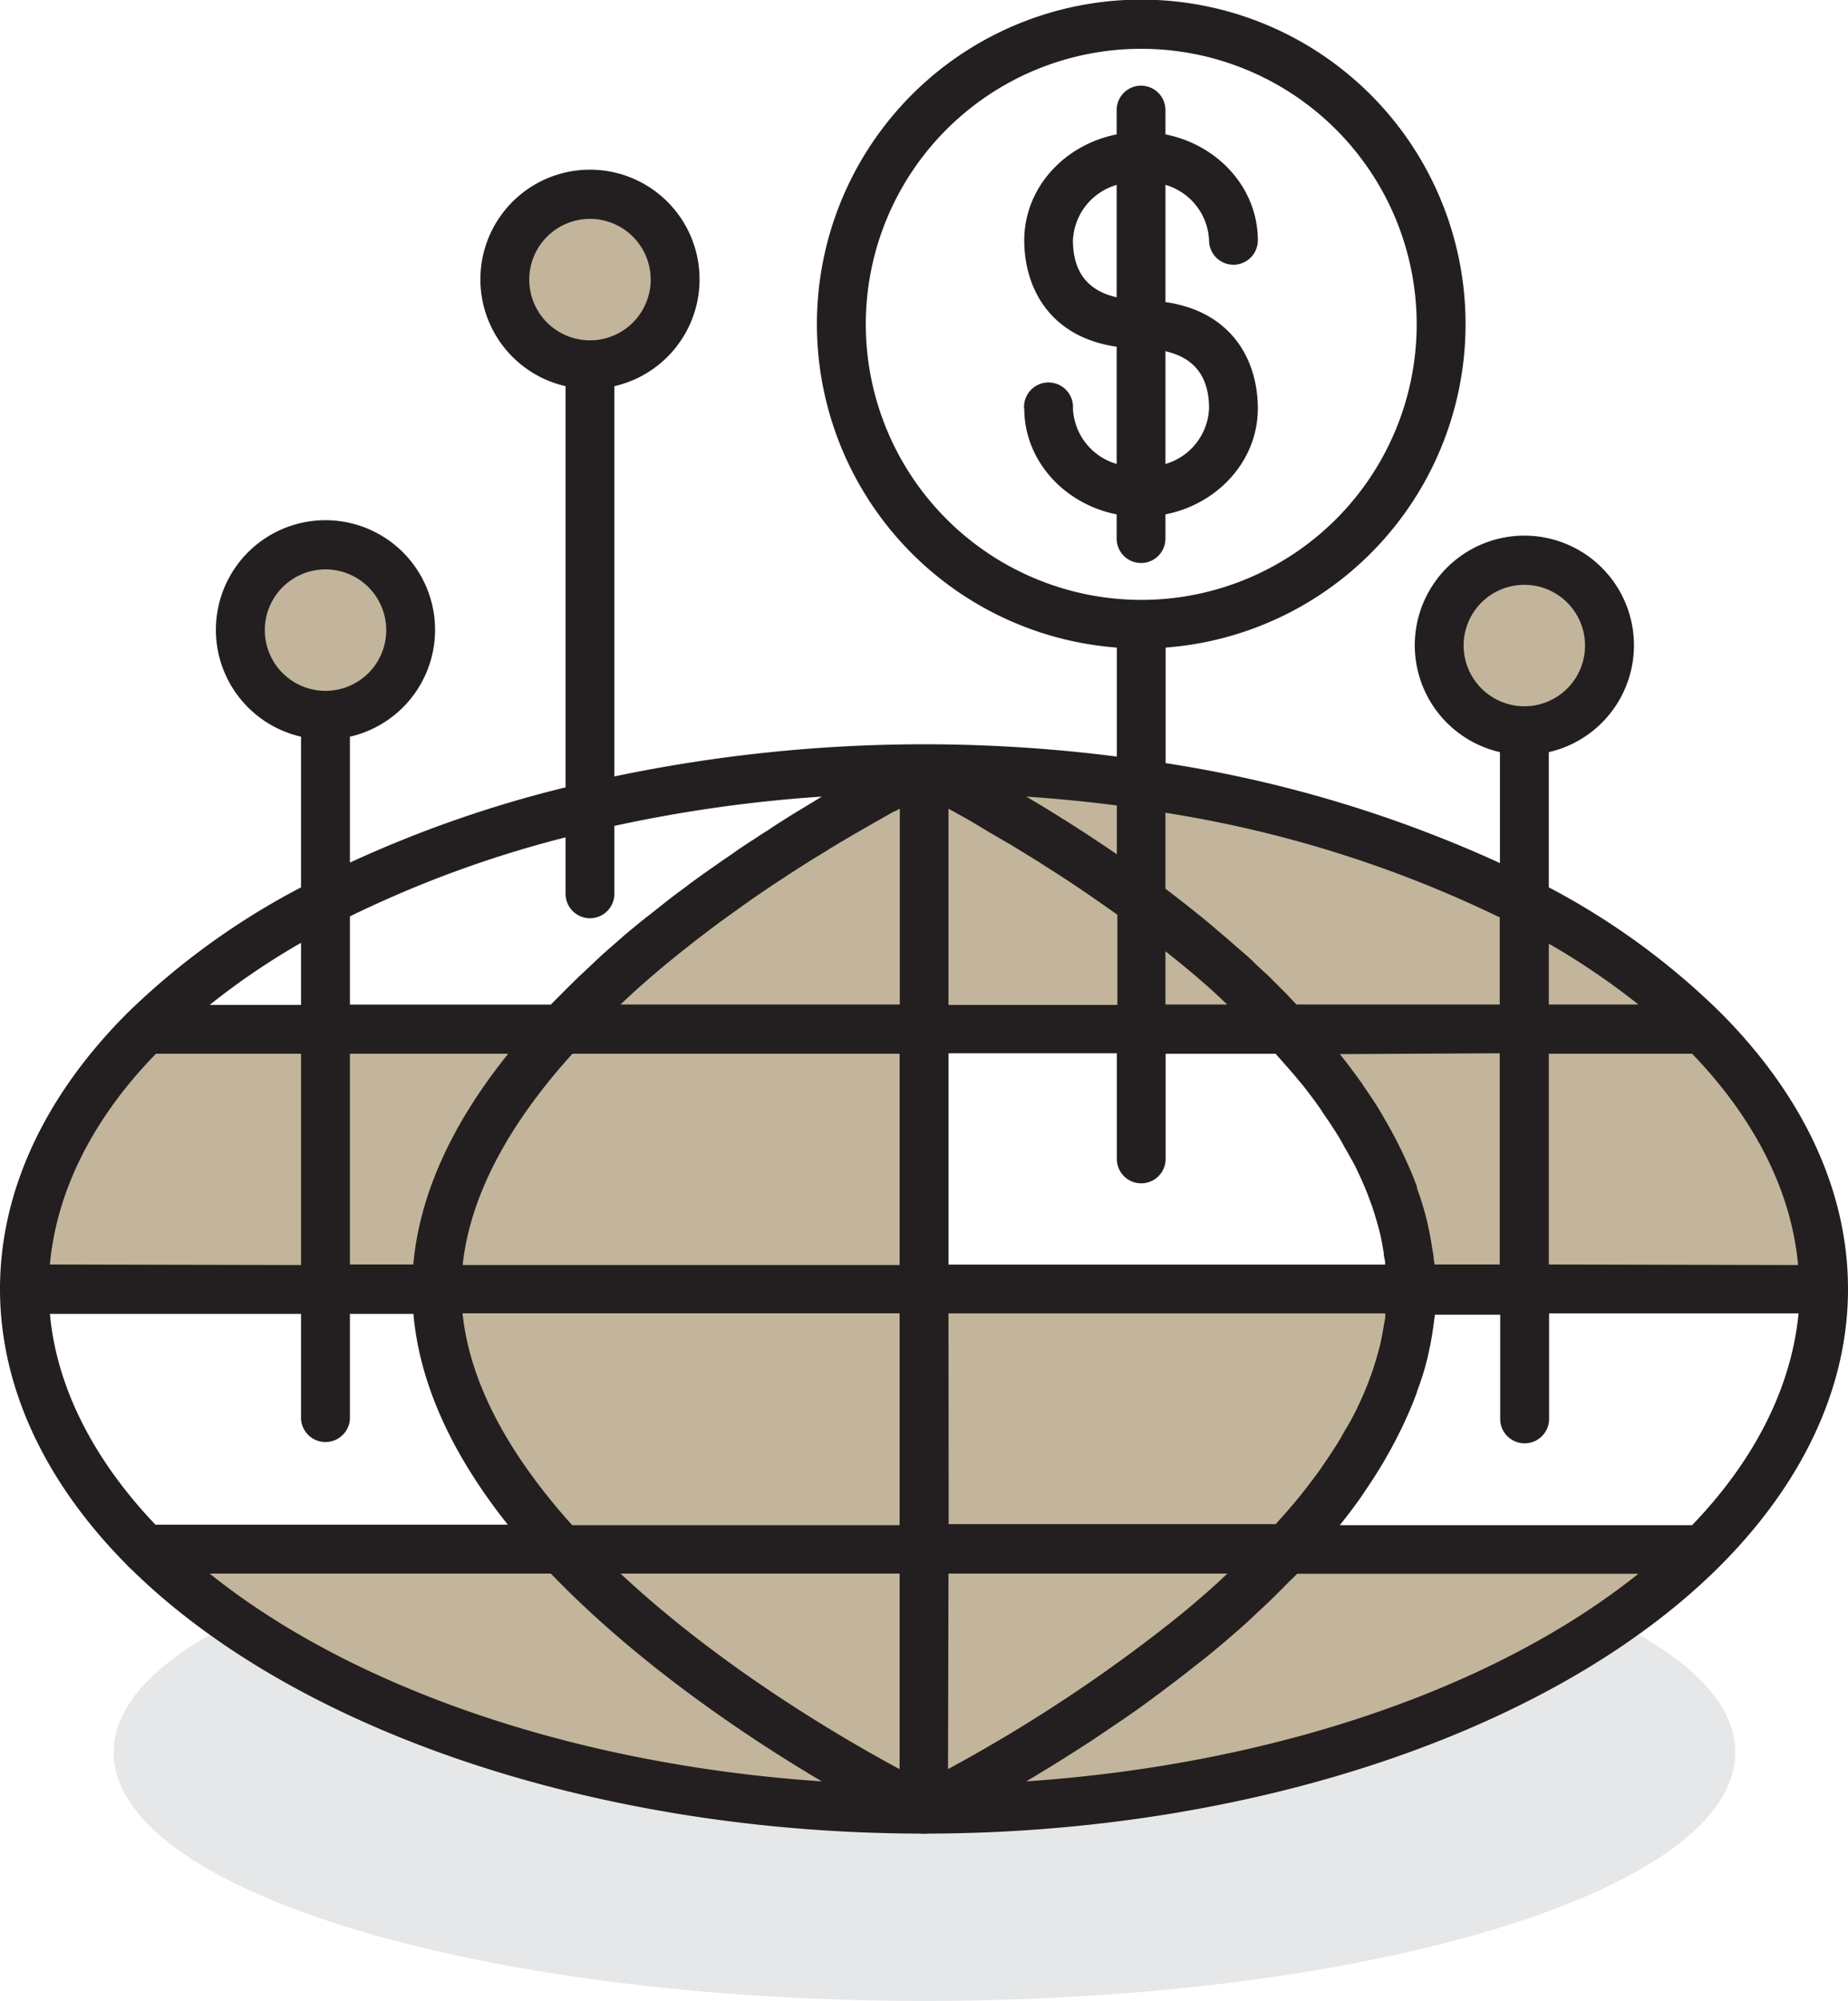
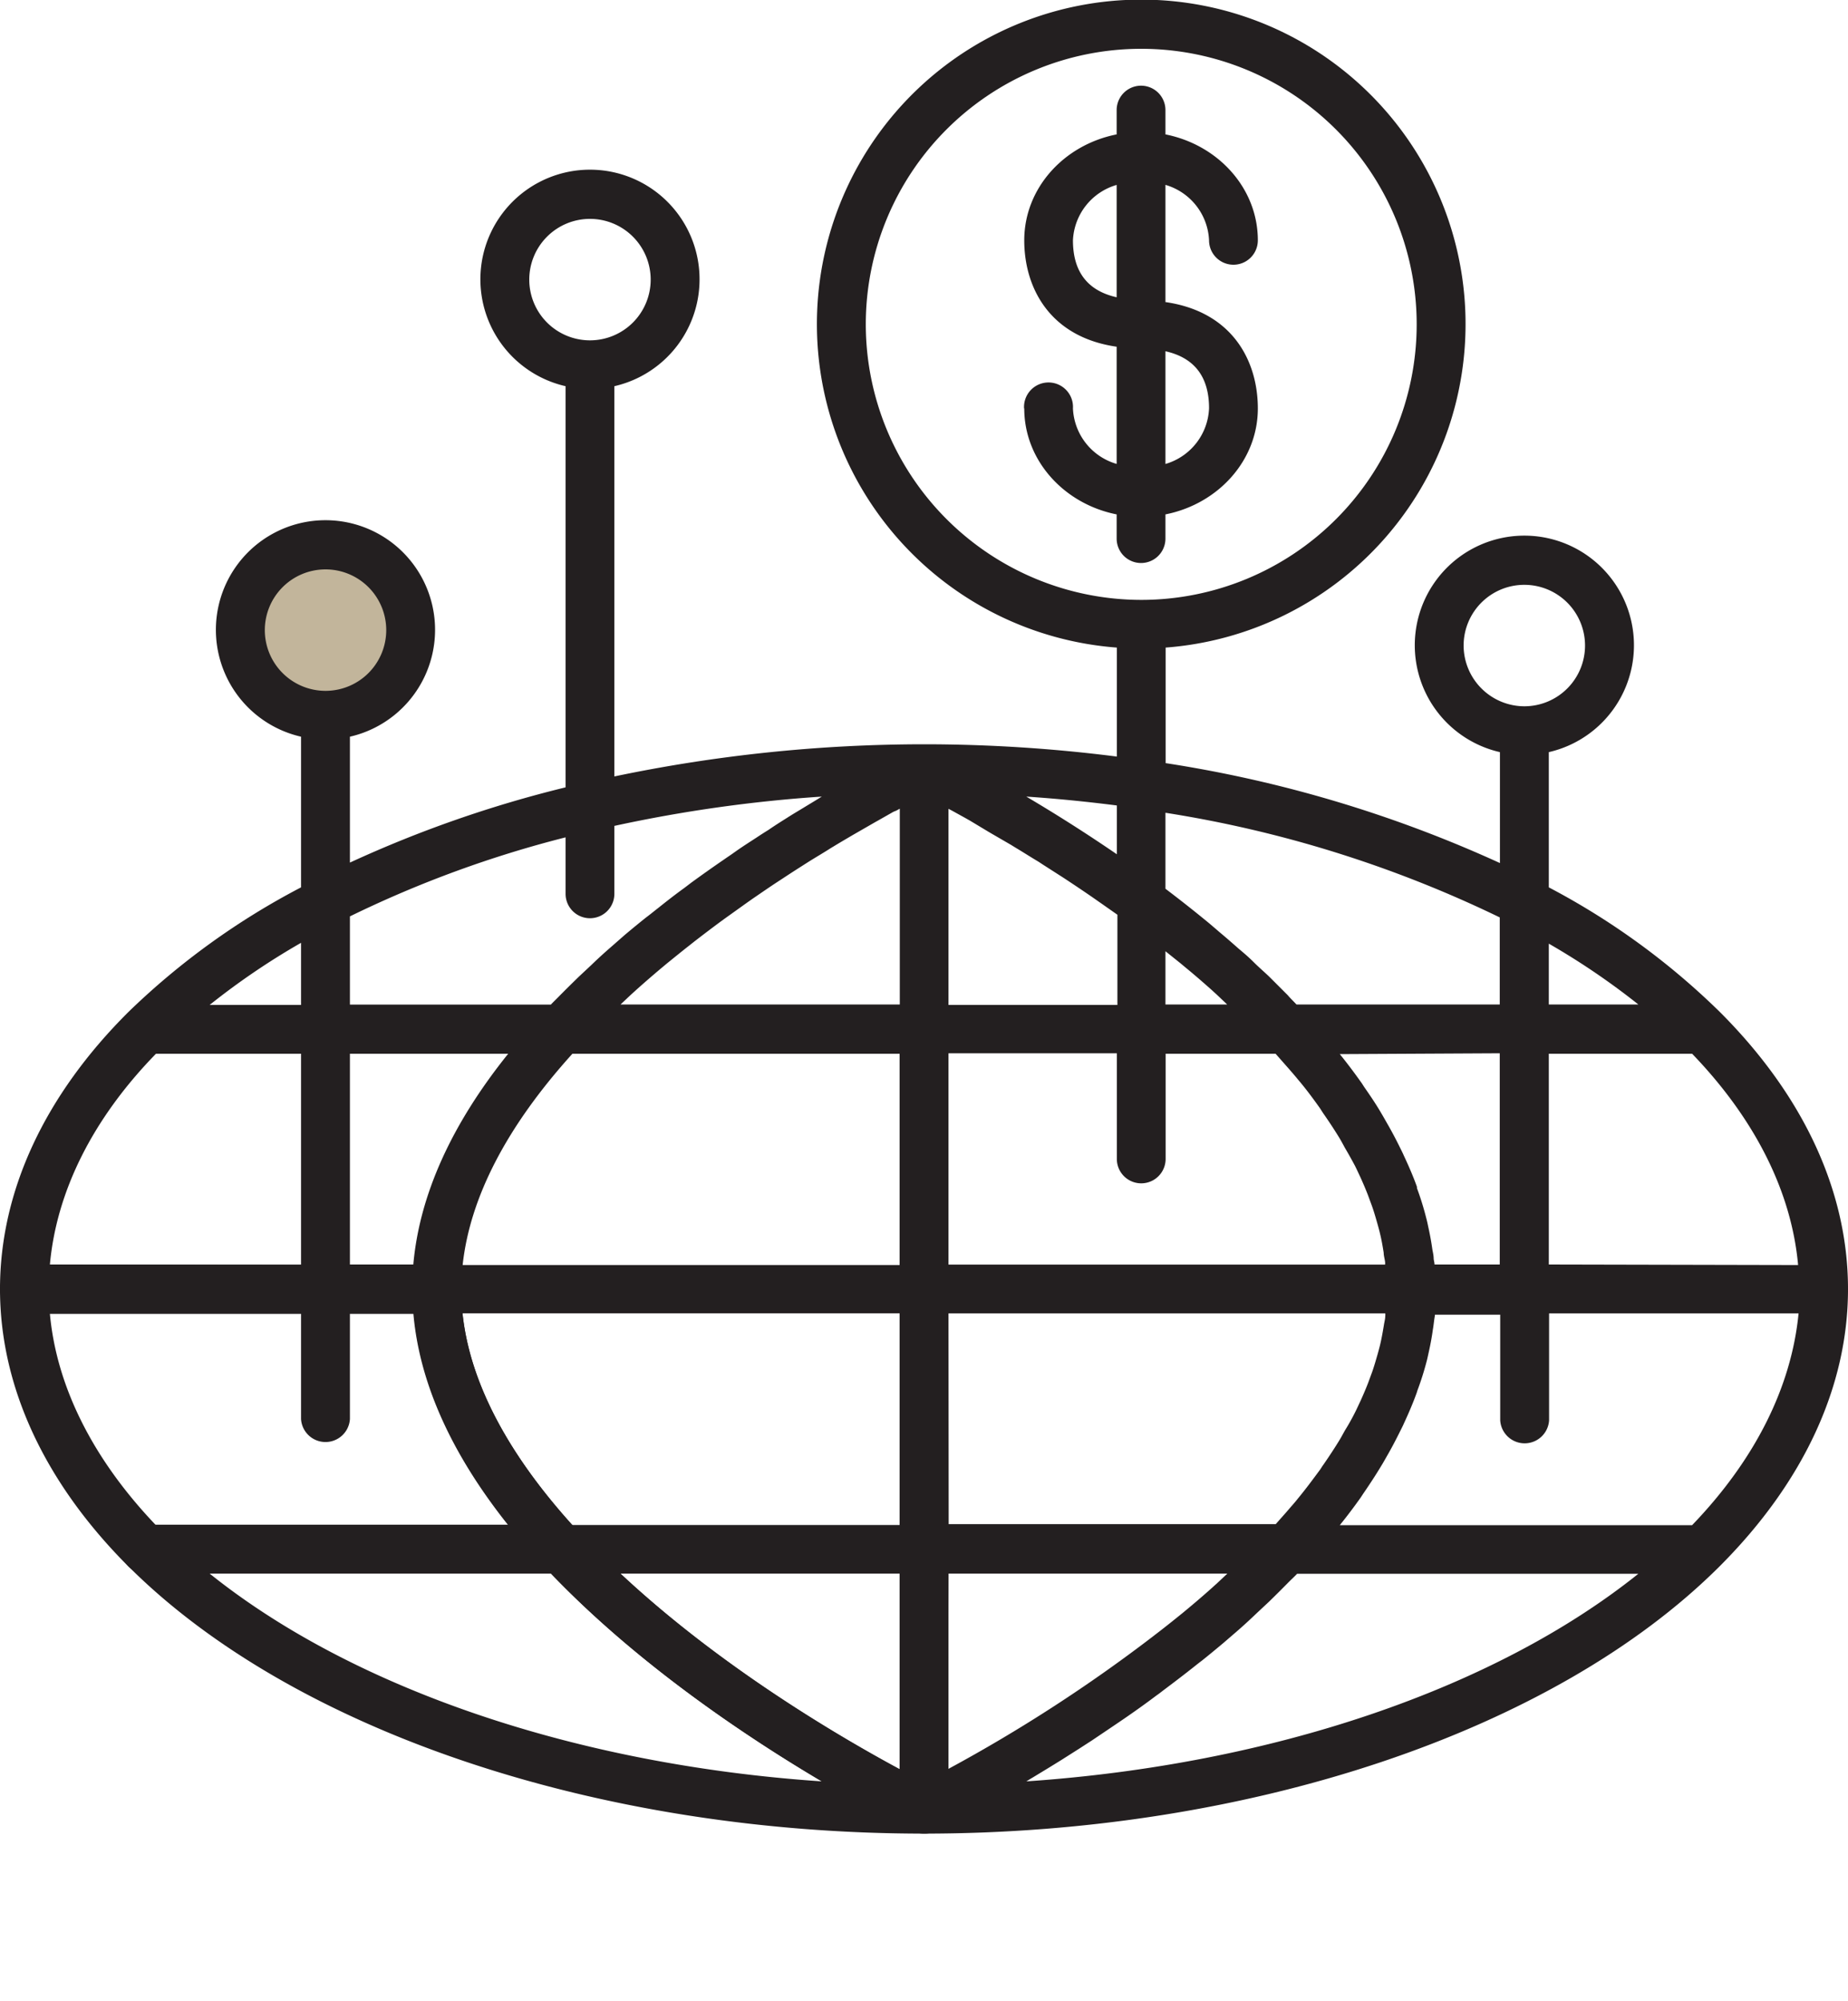
<svg xmlns="http://www.w3.org/2000/svg" id="Layer_1" data-name="Layer 1" viewBox="0 0 200 216.47">
  <defs>
    <style>.cls-1{fill:#e6e7e8;}.cls-2{fill:#231f20;}.cls-3{fill:#c2b59b;}</style>
  </defs>
  <title>clients-icon</title>
-   <path class="cls-1" d="M100.05,162.7c-48.47,0-87.75,12-87.75,26.89s39.28,26.88,87.75,26.88,87.75-12,87.75-26.88S148.52,162.7,100.05,162.7Z" />
  <path class="cls-2" d="M60.76,170.24h-45a2.63,2.63,0,0,1-1.86-.77C4.81,160.38,0,150,0,139.45a2.64,2.64,0,0,1,2.64-2.64H47.26a2.65,2.65,0,0,1,2.65,2.64c0,8.35,4.29,17.22,12.78,26.34a2.65,2.65,0,0,1-1.93,4.45ZM16.87,165H55c-6.16-7.73-9.6-15.38-10.26-22.86H5.4C6.12,150,10.05,157.86,16.87,165Z" />
  <path class="cls-2" d="M100,198.37a2.61,2.61,0,0,1-1.15-.26c-1-.47-24.3-11.81-40-28.72A2.65,2.65,0,0,1,60.76,165H100a2.65,2.65,0,0,1,2.65,2.64v28.14A2.63,2.63,0,0,1,101.4,198,2.59,2.59,0,0,1,100,198.37ZM67.13,170.24C78,180.43,91,188,97.36,191.41V170.24Z" />
-   <path class="cls-2" d="M100,142.09H47.26a2.64,2.64,0,0,1-2.64-2.64c0-9.73,4.78-19.81,14.2-29.95a2.66,2.66,0,0,1,1.94-.83H100a2.64,2.64,0,0,1,2.65,2.64v28.14A2.65,2.65,0,0,1,100,142.09ZM50.06,136.8h47.3V114H61.92C54.81,121.82,50.82,129.5,50.06,136.8Z" />
-   <path class="cls-3" d="M100,139.45V111.31h39.24c7.71,8.28,13.5,17.87,13.5,28.14h44.62c0-10.27-4.83-19.86-13.13-28.14C167.39,94.5,136,83.16,100,83.16h0l.27.13-.27-.13h0S76.38,94.5,60.76,111.31h-45c-8.3,8.28-13.13,17.87-13.13,28.14H47.26c0,10.26,5.79,19.86,13.5,28.14h-45C32.61,184.4,64,195.73,100,195.73h0c36,0,67.39-11.33,84.23-28.14h-45c7.71-8.28,13.5-17.88,13.5-28.14Zm6.64-52.75c-.71-.41-1.37-.77-2-1.11C105.27,85.93,105.93,86.29,106.64,86.7ZM124,98c-1.91-1.42-3.77-2.73-5.6-4C120.27,95.22,122.13,96.53,124,98Zm-23.77,97.66a165,165,0,0,0,29.56-19.18A165,165,0,0,1,100.27,195.61Z" />
  <path class="cls-3" d="M44.43,68.17A9.21,9.21,0,1,1,35.23,59,9.2,9.2,0,0,1,44.43,68.17Z" />
-   <path class="cls-3" d="M73.05,30.25a9.21,9.21,0,1,1-9.21-9.2A9.21,9.21,0,0,1,73.05,30.25Z" />
-   <path class="cls-3" d="M174.19,69.85A9.21,9.21,0,1,1,165,60.64,9.21,9.21,0,0,1,174.19,69.85Z" />
  <path class="cls-2" d="M200,139.45c0-10.56-4.81-20.93-13.9-30h0A78.72,78.72,0,0,0,167.62,96V81.37a11.86,11.86,0,1,0-5.29,0v12a137.09,137.09,0,0,0-36.18-10.81V70.06a35.1,35.1,0,1,0-5.28,0V81.85A164.8,164.8,0,0,0,100,80.52h0A163.83,163.83,0,0,0,66.49,84V41.78a11.86,11.86,0,1,0-5.28,0v43.4a128.66,128.66,0,0,0-23.34,8.14V79.7a11.86,11.86,0,1,0-5.29,0V96a79.88,79.88,0,0,0-18.67,13.47C4.81,118.52,0,128.89,0,139.45a2.68,2.68,0,0,0,.77,1.87,2.68,2.68,0,0,0,1.87.77H32.58v11.43a2.65,2.65,0,0,0,5.29,0V142.09h6.92c.66,7.48,4.08,15.13,10.23,22.86H15.77a2.64,2.64,0,0,0-1.86,4.52c17.87,17.82,50.86,28.9,86.09,28.9h0c35.24,0,68.22-11.08,86.09-28.9,9.1-9.09,13.91-19.47,13.91-30Zm-41.6-69.6A6.57,6.57,0,1,1,165,76.41,6.59,6.59,0,0,1,158.4,69.85ZM57.28,30.25a6.57,6.57,0,1,1,6.57,6.57A6.57,6.57,0,0,1,57.28,30.25ZM28.66,68.17a6.57,6.57,0,1,1,6.57,6.57A6.57,6.57,0,0,1,28.66,68.17ZM90.2,91.58c.72-.44,1.41-.84,2.07-1.23l.47-.27,2.07-1.19.13-.07,1.76-1L97,87.7l.38-.21v21.18H67.16l1.06-1,.65-.59q1.34-1.2,2.7-2.34l.61-.51c.78-.63,1.55-1.26,2.33-1.87l.67-.53c.92-.71,1.84-1.41,2.76-2.09l.55-.4,2.35-1.68.64-.45c.91-.62,1.8-1.24,2.69-1.82l.43-.28c.77-.51,1.53-1,2.27-1.47l.58-.37c.84-.53,1.66-1,2.45-1.51ZM97.36,114v22.86H50.07c.79-7.31,4.77-15,11.88-22.86ZM61.21,90.59V96.7a2.64,2.64,0,1,0,5.28,0V89.35a153.64,153.64,0,0,1,22.45-3.17l-.65.4-1.88,1.14c-.42.25-.83.5-1.25.77-.67.42-1.35.85-2,1.3-.44.27-.86.54-1.31.84-.77.5-1.56,1-2.37,1.58-.36.26-.73.5-1.1.76Q76.6,94.19,74.8,95.5l-.72.55c-1,.72-1.92,1.44-2.87,2.2-.44.34-.86.69-1.28,1-.79.63-1.56,1.26-2.34,1.92l-1.38,1.21c-.74.64-1.46,1.29-2.19,2l-1.37,1.28c-.72.7-1.43,1.4-2.14,2.12-.29.3-.6.59-.89.9H37.87V99.14A120.74,120.74,0,0,1,61.21,90.59ZM32.58,102v6.72H22.69A77.86,77.86,0,0,1,32.58,102ZM5.4,136.8C6.12,128.87,10.05,121,16.88,114h15.7v22.86Zm39.33,0H37.87V114H55C48.83,121.67,45.39,129.33,44.73,136.81Zm5.33,5.28h47.3V165H61.92C54.81,157.08,50.82,149.4,50.06,142.09ZM22.69,170.24H59.62C69,180,80.74,187.87,88.94,192.72,62.43,190.93,38.27,182.73,22.69,170.24Zm44.47,0h30.2V191.4C91.06,188,78.07,180.44,67.16,170.24Zm110.15-61.57h-9.69v-6.58A78.26,78.26,0,0,1,177.31,108.67Zm-15-9.41v9.41h-22c-.3-.33-.64-.64-.94-1q-1-1-2-2c-.55-.53-1.11-1-1.68-1.57s-1.08-1-1.63-1.46c-.7-.62-1.41-1.24-2.12-1.83-.34-.3-.68-.58-1-.86-1.6-1.32-3.21-2.59-4.81-3.8V87.93A128.67,128.67,0,0,1,162.33,99.26Zm0,14.69V136.8h-7.06c0-.2-.07-.41-.09-.61,0-.35-.08-.68-.14-1-.11-.8-.26-1.62-.44-2.43-.07-.34-.14-.67-.23-1a31,31,0,0,0-1-3.22l0-.14c-.4-1.12-.89-2.25-1.42-3.38-.14-.33-.32-.67-.48-1-.41-.83-.85-1.66-1.33-2.49-.2-.35-.4-.71-.61-1.06-.58-1-1.2-1.91-1.86-2.86-.13-.19-.24-.39-.38-.57-.71-1-1.46-2-2.27-3Zm-29.5-5.28h-6.68v-5.76l1.61,1.29.6.5c.94.77,1.86,1.57,2.77,2.38l.56.51ZM93.7,35.09A29.81,29.81,0,1,1,123.51,64.9,29.84,29.84,0,0,1,93.7,35.09Zm27.17,52.05v5.28c-3.53-2.42-6.9-4.53-9.8-6.24C114.38,86.4,117.65,86.73,120.87,87.14Zm-18.22.36a.1.1,0,0,0,0,0l.45.24,1.34.74.53.3L107,90l.41.24,2,1.16.52.32c.79.47,1.61,1,2.47,1.51l.44.29,2.28,1.46.59.39c.89.59,1.8,1.2,2.72,1.84l.5.35c.65.45,1.31.92,2,1.4v9.76H102.65Zm0,26.45h18.22v11.43a2.64,2.64,0,0,0,5.28,0V114h11.9l1.49,1.69c.3.35.62.71.9,1.06.86,1,1.67,2.1,2.41,3.14l.34.53c.61.87,1.19,1.75,1.73,2.63.22.36.41.72.61,1.09.4.68.78,1.36,1.12,2,.2.4.38.8.57,1.2.29.64.56,1.27.81,1.91l.45,1.22c.22.62.4,1.25.58,1.88.11.39.22.79.31,1.18.16.66.27,1.31.38,2,0,.34.12.69.15,1a1.27,1.27,0,0,1,0,.28H102.65Zm0,28.14h47.27a1.32,1.32,0,0,1,0,.28c0,.34-.11.69-.15,1-.11.65-.22,1.31-.38,2-.09.39-.2.78-.31,1.18-.18.62-.36,1.25-.58,1.88l-.45,1.22c-.25.64-.52,1.27-.81,1.91-.19.4-.37.8-.57,1.2-.34.68-.72,1.36-1.12,2-.2.36-.39.72-.61,1.08-.54.88-1.12,1.76-1.73,2.64-.13.17-.22.34-.34.51-.74,1-1.55,2.1-2.42,3.15-.27.35-.59.7-.89,1.05-.48.57-1,1.13-1.49,1.7h-35.4Zm0,28.15h30.18l-1.18,1.11c-.17.14-.32.29-.48.43-.95.85-1.92,1.68-2.9,2.49l-.29.24c-1,.81-2,1.61-3,2.37l-.1.08a167.06,167.06,0,0,1-22.28,14.43Zm8.42,22.48c.21-.12.43-.27.65-.39l1.86-1.13,1.28-.79,2-1.27,1.33-.86,2.36-1.59,1.09-.74c1.18-.81,2.36-1.65,3.54-2.54.27-.18.52-.39.79-.59.93-.7,1.87-1.41,2.81-2.15.44-.34.86-.69,1.28-1,.79-.63,1.56-1.27,2.35-1.93l1.38-1.19c.74-.64,1.46-1.3,2.19-2l1.36-1.27c.72-.7,1.44-1.42,2.15-2.14.29-.29.61-.58.89-.88h36.93C161.74,182.73,137.58,190.92,111.07,192.72ZM183.13,165H145c.81-1,1.56-2,2.27-3,.14-.21.27-.42.42-.63.64-.94,1.24-1.86,1.8-2.79.23-.37.43-.74.65-1.12.46-.8.89-1.62,1.29-2.42.17-.35.36-.7.51-1.05.52-1.12,1-2.24,1.4-3.36l.06-.2a31.6,31.6,0,0,0,1-3.16c.09-.34.16-.69.23-1,.18-.81.33-1.61.44-2.42.06-.34.1-.69.14-1s.07-.41.09-.62h7.06v11.43a2.65,2.65,0,0,0,5.29,0V142.09h27C193.88,150,190,157.86,183.13,165ZM167.62,136.8V114h15.51c6.82,7.08,10.75,14.93,11.47,22.86Z" />
  <path class="cls-2" d="M110.85,44.19c0,5.62,4.3,10.33,10,11.46v2.62a2.64,2.64,0,1,0,5.28,0V55.65c5.71-1.13,10-5.84,10-11.46,0-5.1-2.71-10.46-10-11.51V20a6.55,6.55,0,0,1,4.72,6,2.64,2.64,0,0,0,5.28,0c0-5.63-4.29-10.33-10-11.46V11.91a2.64,2.64,0,0,0-5.28,0v2.63c-5.72,1.13-10,5.83-10,11.46,0,5.09,2.72,10.46,10,11.51V50.19a6.55,6.55,0,0,1-4.73-6,2.65,2.65,0,1,0-5.29,0Zm10-24.19V32.16c-3.13-.7-4.73-2.75-4.73-6.16A6.55,6.55,0,0,1,120.87,20Zm5.28,30.19V38c3.12.7,4.72,2.75,4.72,6.17A6.55,6.55,0,0,1,126.15,50.19Z" />
</svg>